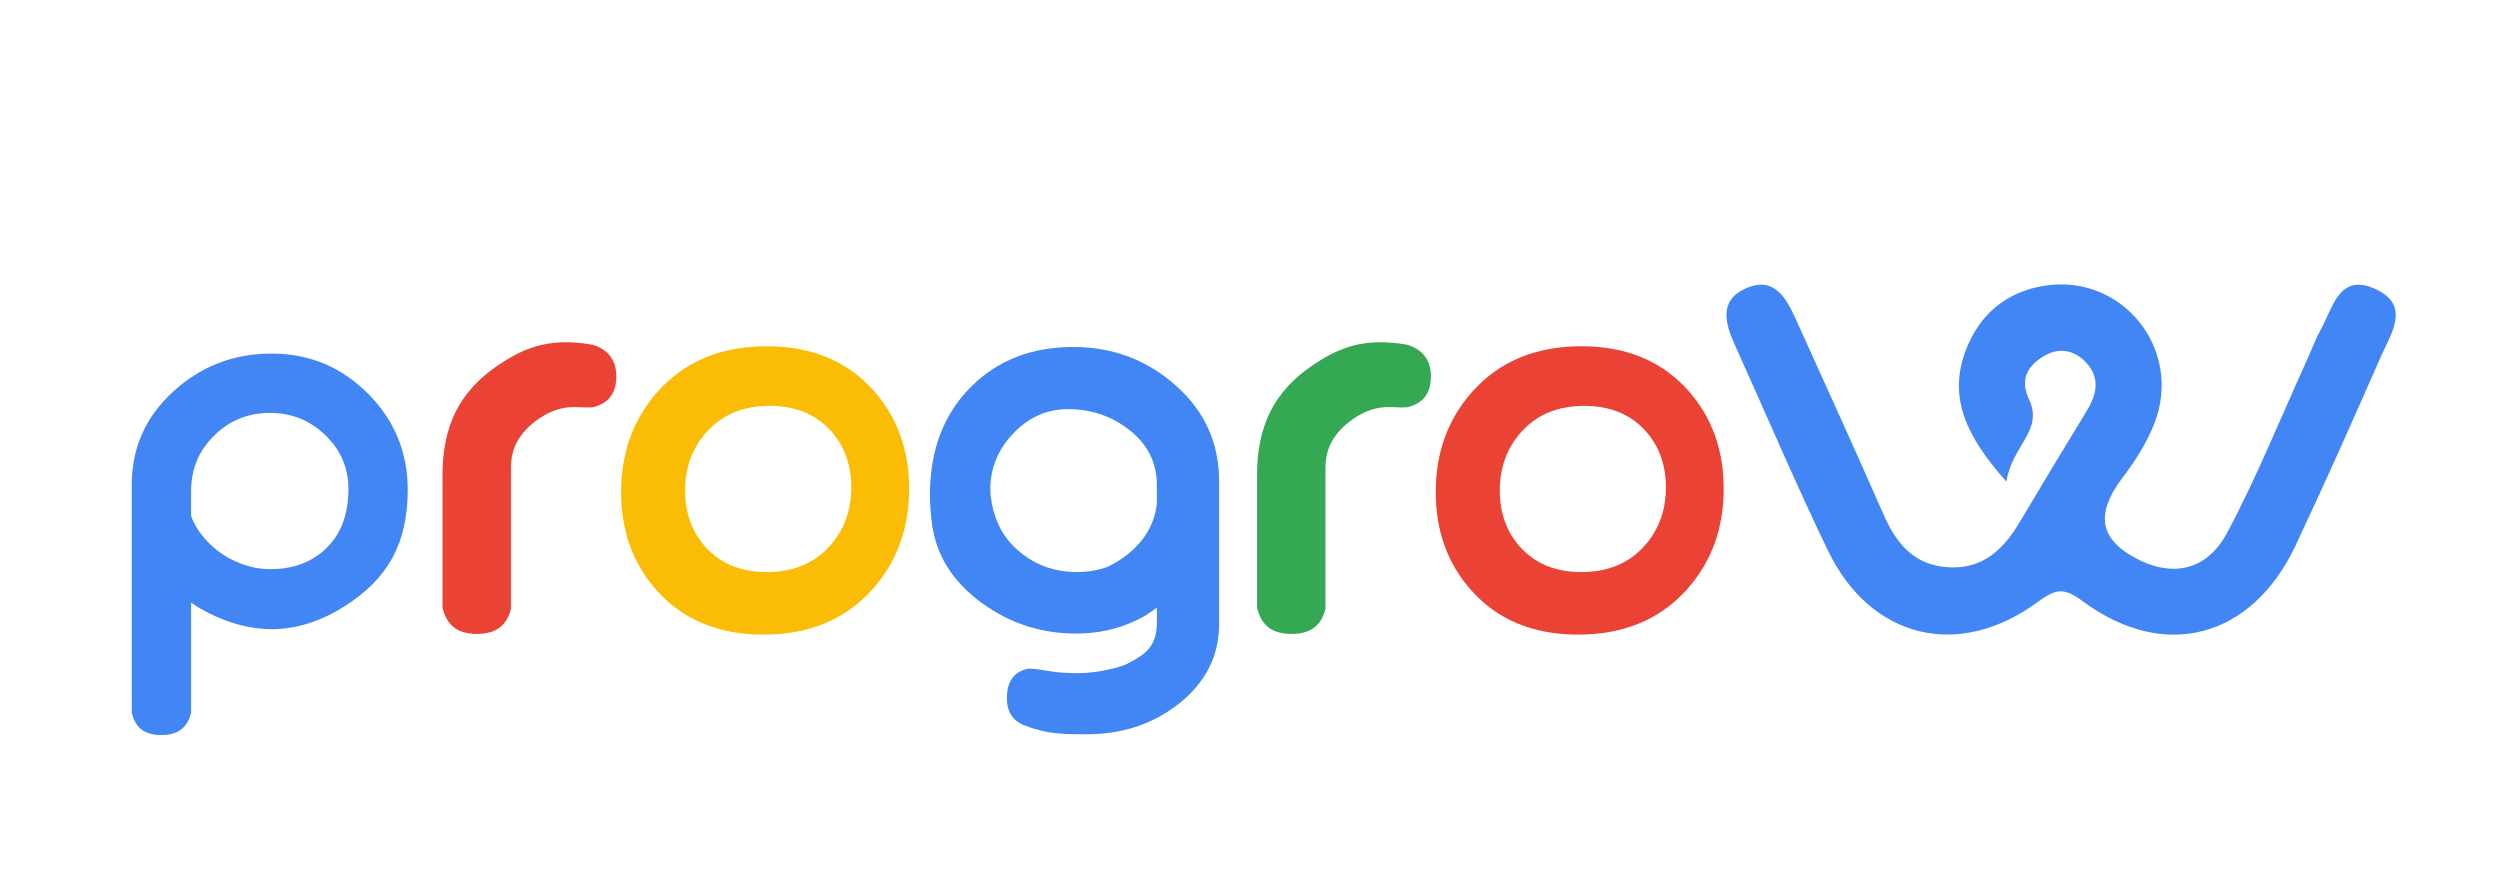
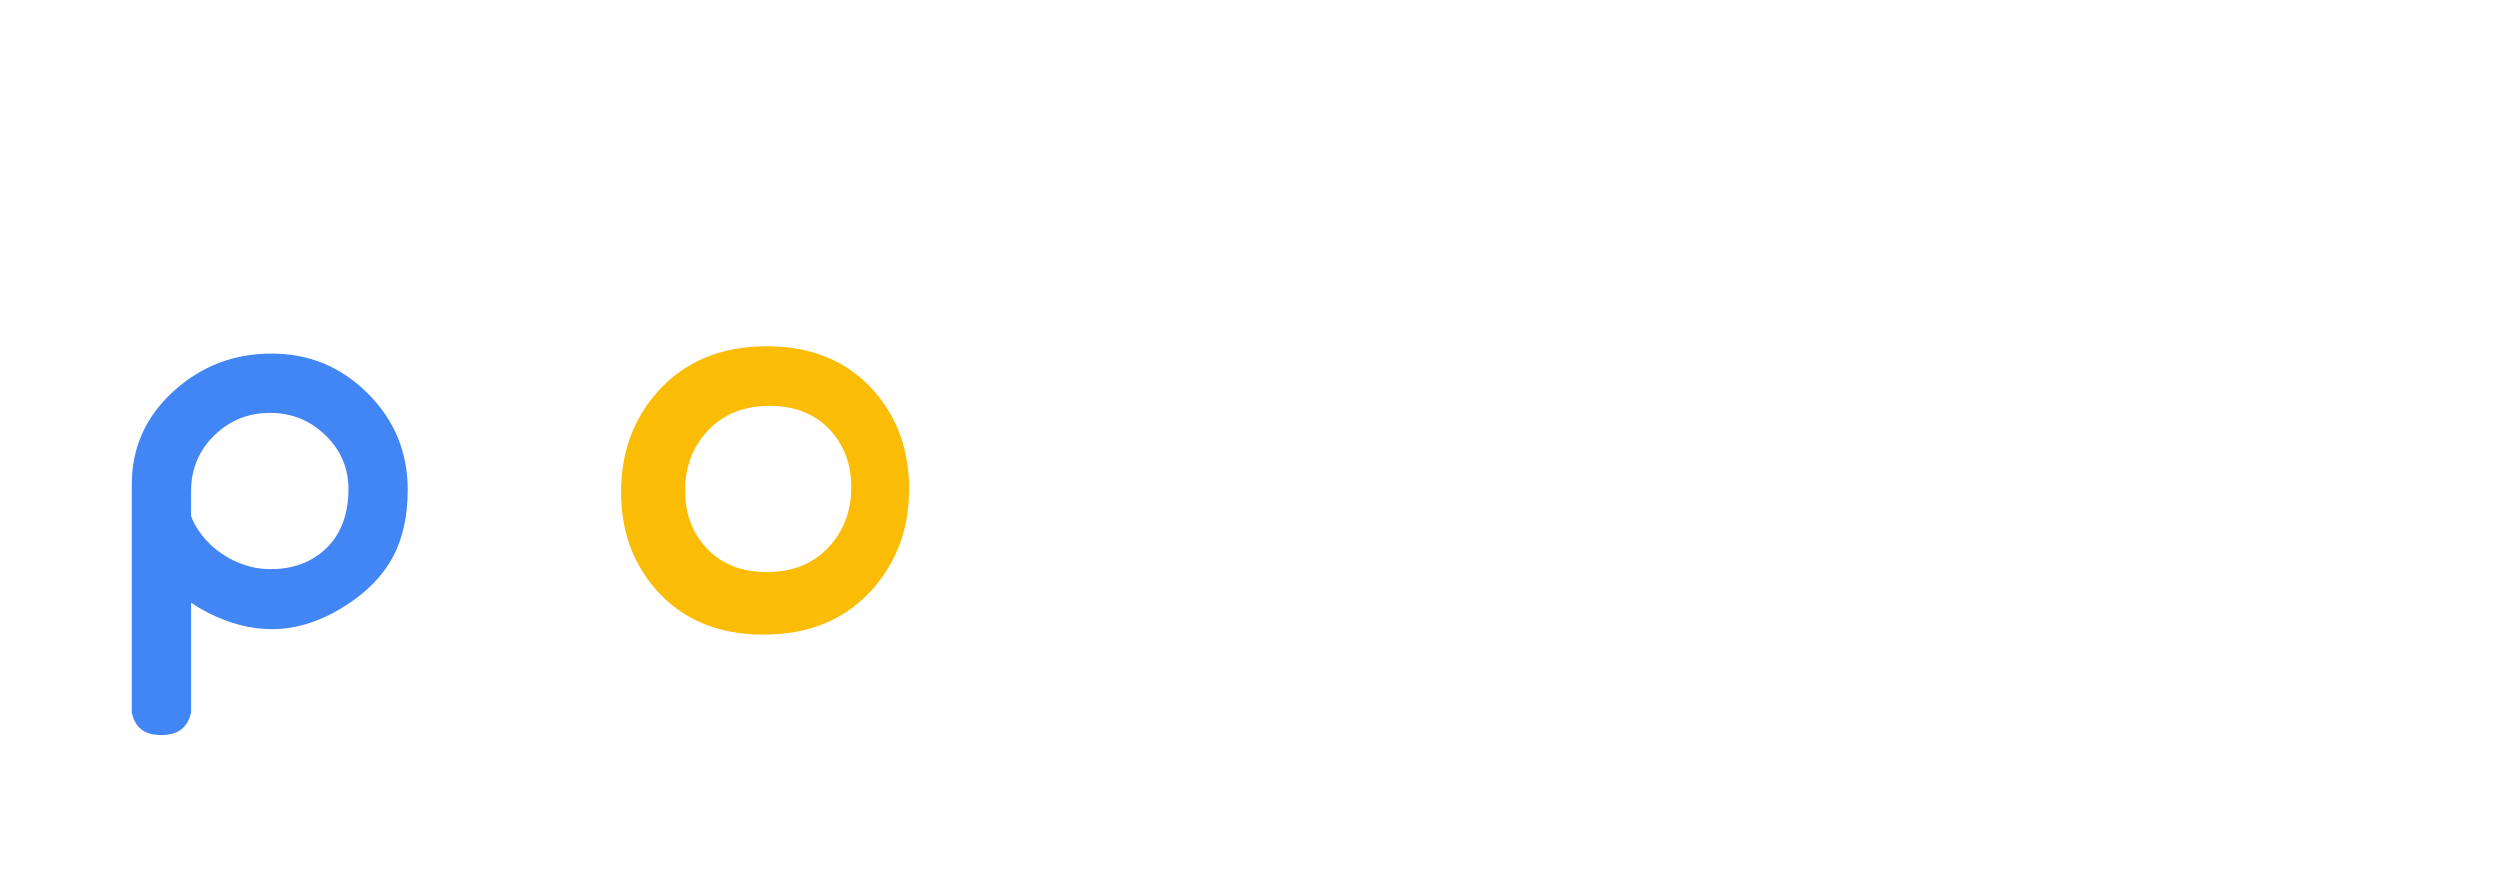
<svg xmlns="http://www.w3.org/2000/svg" version="1.1" id="Capa_1" x="0px" y="0px" width="140px" height="50px" viewBox="0 0 140 50" enable-background="new 0 0 140 50" xml:space="preserve">
  <g>
-     <path fill="#34A853" d="M78.82,19.316v-0.009c-0.016-0.002-0.03-0.004-0.047-0.007c-0.002,0-0.004-0.001-0.004-0.002V19.3   c-0.293-0.05-0.558-0.086-0.789-0.104c-0.246-0.021-0.457-0.031-0.635-0.031c-0.697,0-1.34,0.1-1.927,0.298   c-0.588,0.198-1.217,0.522-1.886,0.974c-1.094,0.737-1.889,1.605-2.389,2.603c-0.498,0.998-0.749,2.18-0.749,3.545v7.497h0.015   c0.206,0.809,0.702,1.411,1.888,1.418c1.198,0.008,1.717-0.57,1.93-1.396v-7.906c0-0.574,0.127-1.08,0.381-1.517   c0.252-0.438,0.617-0.826,1.096-1.168c0.656-0.479,1.339-0.718,2.05-0.718c0.369,0,0.709,0.043,1.065,0.01   c0.729-0.178,1.302-0.638,1.313-1.705C80.145,20.053,79.535,19.521,78.82,19.316z" />
    <path fill="#FBBC05" d="M42.937,19.39c-2.569,0-4.611,0.855-6.127,2.565c-1.353,1.532-2.029,3.399-2.029,5.602   c0,2.176,0.663,4.01,1.988,5.5c1.475,1.655,3.47,2.482,5.984,2.482c2.569,0,4.611-0.854,6.128-2.564   c1.353-1.531,2.029-3.398,2.029-5.602c0-2.176-0.663-4.009-1.988-5.501C47.445,20.218,45.45,19.39,42.937,19.39z M46.482,30.557   c-0.875,0.985-2.057,1.479-3.545,1.479c-1.449,0-2.596-0.474-3.443-1.418c-0.752-0.849-1.127-1.896-1.127-3.144   c0-1.285,0.396-2.375,1.189-3.266c0.874-0.985,2.056-1.479,3.545-1.479c1.448,0,2.596,0.473,3.443,1.417   c0.751,0.85,1.127,1.897,1.127,3.143C47.671,28.577,47.274,29.666,46.482,30.557z" />
-     <path fill="#EA4335" d="M94.541,21.872c-1.477-1.654-3.471-2.482-5.984-2.482c-2.568,0-4.611,0.855-6.127,2.565   c-1.354,1.532-2.029,3.399-2.029,5.602c0,2.176,0.662,4.01,1.988,5.5c1.475,1.655,3.469,2.482,5.983,2.482   c2.567,0,4.61-0.854,6.127-2.564c1.353-1.531,2.028-3.398,2.028-5.602C96.527,25.197,95.865,23.364,94.541,21.872z M92.102,30.557   c-0.873,0.985-2.057,1.479-3.545,1.479c-1.449,0-2.597-0.474-3.443-1.418c-0.752-0.849-1.127-1.896-1.127-3.144   c0-1.285,0.396-2.375,1.188-3.266c0.874-0.985,2.056-1.479,3.546-1.479c1.447,0,2.596,0.473,3.442,1.417   c0.752,0.85,1.127,1.897,1.127,3.143C93.29,28.577,92.895,29.666,92.102,30.557z" />
    <path fill="#4285F4" d="M20.598,22.034c-1.49-1.489-3.286-2.234-5.39-2.234c-2.118,0-3.952,0.707-5.502,2.121   c-1.551,1.414-2.326,3.153-2.326,5.216v12.788c0.178,0.72,0.59,1.232,1.641,1.238c1.052,0.007,1.491-0.513,1.68-1.238v-6.18   c0.304,0.214,0.618,0.401,0.942,0.56v0.006c1.216,0.613,2.405,0.922,3.566,0.922c1.38,0,2.746-0.431,4.099-1.291   c1.229-0.778,2.124-1.69,2.685-2.735c0.56-1.046,0.84-2.306,0.84-3.781C22.832,25.319,22.087,23.522,20.598,22.034z M18.159,30.807   c-0.792,0.709-1.79,1.064-2.992,1.064c-0.299,0-0.593-0.027-0.88-0.077c-0.392-0.078-0.787-0.207-1.187-0.397   c-0.513-0.244-0.967-0.563-1.365-0.953c-0.031-0.036-0.063-0.071-0.093-0.109v0.018c-0.058-0.06-0.114-0.121-0.169-0.185   c-0.353-0.401-0.61-0.826-0.773-1.272v-1.389c0-1.229,0.43-2.268,1.291-3.114c0.861-0.848,1.906-1.271,3.136-1.271   c1.202,0,2.234,0.417,3.095,1.25c0.861,0.833,1.291,1.838,1.291,3.013C19.512,28.857,19.061,29.999,18.159,30.807z" />
-     <path fill="#4285F4" d="M65.838,21.583c-1.619-1.435-3.535-2.152-5.749-2.152c-2.309,0-4.208,0.738-5.697,2.214   c-1.544,1.53-2.316,3.559-2.316,6.087c0,0.424,0.034,0.929,0.103,1.516c0.218,1.804,1.147,3.307,2.787,4.509   c1.571,1.147,3.333,1.722,5.288,1.722c1.216,0,2.322-0.237,3.32-0.717c0.523-0.234,0.766-0.41,1.209-0.734v0.92   c0,0.601-0.178,1.093-0.533,1.476c-0.218,0.231-0.601,0.484-1.147,0.759c-0.219,0.108-0.602,0.221-1.148,0.338   c-0.546,0.115-1.065,0.174-1.557,0.174c-0.574,0-1.056-0.026-1.445-0.082c-0.389-0.055-0.841-0.153-1.362-0.174   c-0.705,0.16-1.178,0.57-1.204,1.595c-0.026,1.014,0.512,1.462,1.204,1.663v0.011c0.53,0.178,1,0.291,1.408,0.339   s0.926,0.072,1.552,0.072c0.054,0,0.156,0,0.306,0c1.987,0,3.702-0.567,5.145-1.701c1.51-1.189,2.266-2.68,2.266-4.468v-8.015   C68.267,24.8,67.458,23.018,65.838,21.583z M62.939,31.201c-0.296,0.217-0.602,0.396-0.917,0.54   c-0.517,0.194-1.093,0.294-1.728,0.294c-1.148,0-2.159-0.335-3.033-1.006c-0.957-0.723-1.537-1.713-1.742-2.971   c-0.041-0.231-0.062-0.451-0.062-0.656c0-1.188,0.431-2.233,1.292-3.135c0.86-0.901,1.878-1.354,3.053-1.354   c1.326,0,2.487,0.4,3.484,1.199c0.997,0.8,1.496,1.814,1.496,3.044v1.063C64.643,29.411,64.029,30.406,62.939,31.201z" />
  </g>
-   <path fill="#EA4335" d="M33.202,19.316v-0.009c-0.017-0.002-0.031-0.004-0.048-0.007c-0.001,0-0.003-0.001-0.004-0.002V19.3  c-0.292-0.05-0.557-0.086-0.788-0.104c-0.246-0.021-0.458-0.031-0.636-0.031c-0.697,0-1.339,0.1-1.926,0.298  c-0.587,0.198-1.216,0.522-1.885,0.974c-1.094,0.737-1.889,1.605-2.388,2.603c-0.499,0.997-0.748,2.18-0.748,3.545v7.497h0.015  c0.206,0.809,0.701,1.411,1.887,1.418c1.199,0.008,1.716-0.57,1.931-1.396v-7.906c0-0.574,0.126-1.08,0.379-1.517  c0.253-0.438,0.618-0.826,1.096-1.168c0.656-0.479,1.339-0.718,2.05-0.718c0.369,0,0.709,0.043,1.066,0.01  c0.73-0.178,1.301-0.638,1.312-1.705C34.524,20.053,33.916,19.521,33.202,19.316z" />
-   <path fill="#4285F4" d="M112.359,26.973c-2.26-2.542-3.284-4.724-2.266-7.381c0.764-1.993,2.275-3.262,4.418-3.594  c4.35-0.675,7.743,3.568,6.137,7.706c-0.412,1.061-1.045,2.067-1.736,2.978c-1.26,1.656-1.653,3.185,0.419,4.424  c2.153,1.287,4.209,0.936,5.385-1.267c1.675-3.135,3.005-6.454,4.481-9.694c0.261-0.572,0.477-1.168,0.779-1.715  c0.674-1.215,1.024-3.174,3.051-2.242c1.996,0.92,0.867,2.49,0.305,3.774c-1.559,3.55-3.133,7.095-4.788,10.601  c-2.438,5.168-7.325,6.488-11.883,3.125c-1.056-0.78-1.493-0.756-2.543,0.018c-4.445,3.273-9.377,2.05-11.752-2.872  c-1.821-3.774-3.46-7.637-5.188-11.458c-0.554-1.225-0.964-2.532,0.59-3.229c1.568-0.703,2.254,0.524,2.799,1.731  c1.639,3.63,3.299,7.25,4.895,10.898c0.723,1.651,1.711,2.881,3.652,2.992c1.943,0.112,3.091-1.017,3.998-2.545  c1.231-2.072,2.477-4.138,3.734-6.194c0.607-0.993,0.791-1.95-0.138-2.841c-0.584-0.56-1.347-0.703-2.039-0.357  c-1.024,0.515-1.624,1.303-1.039,2.547C114.45,24.117,112.652,24.973,112.359,26.973z" />
</svg>